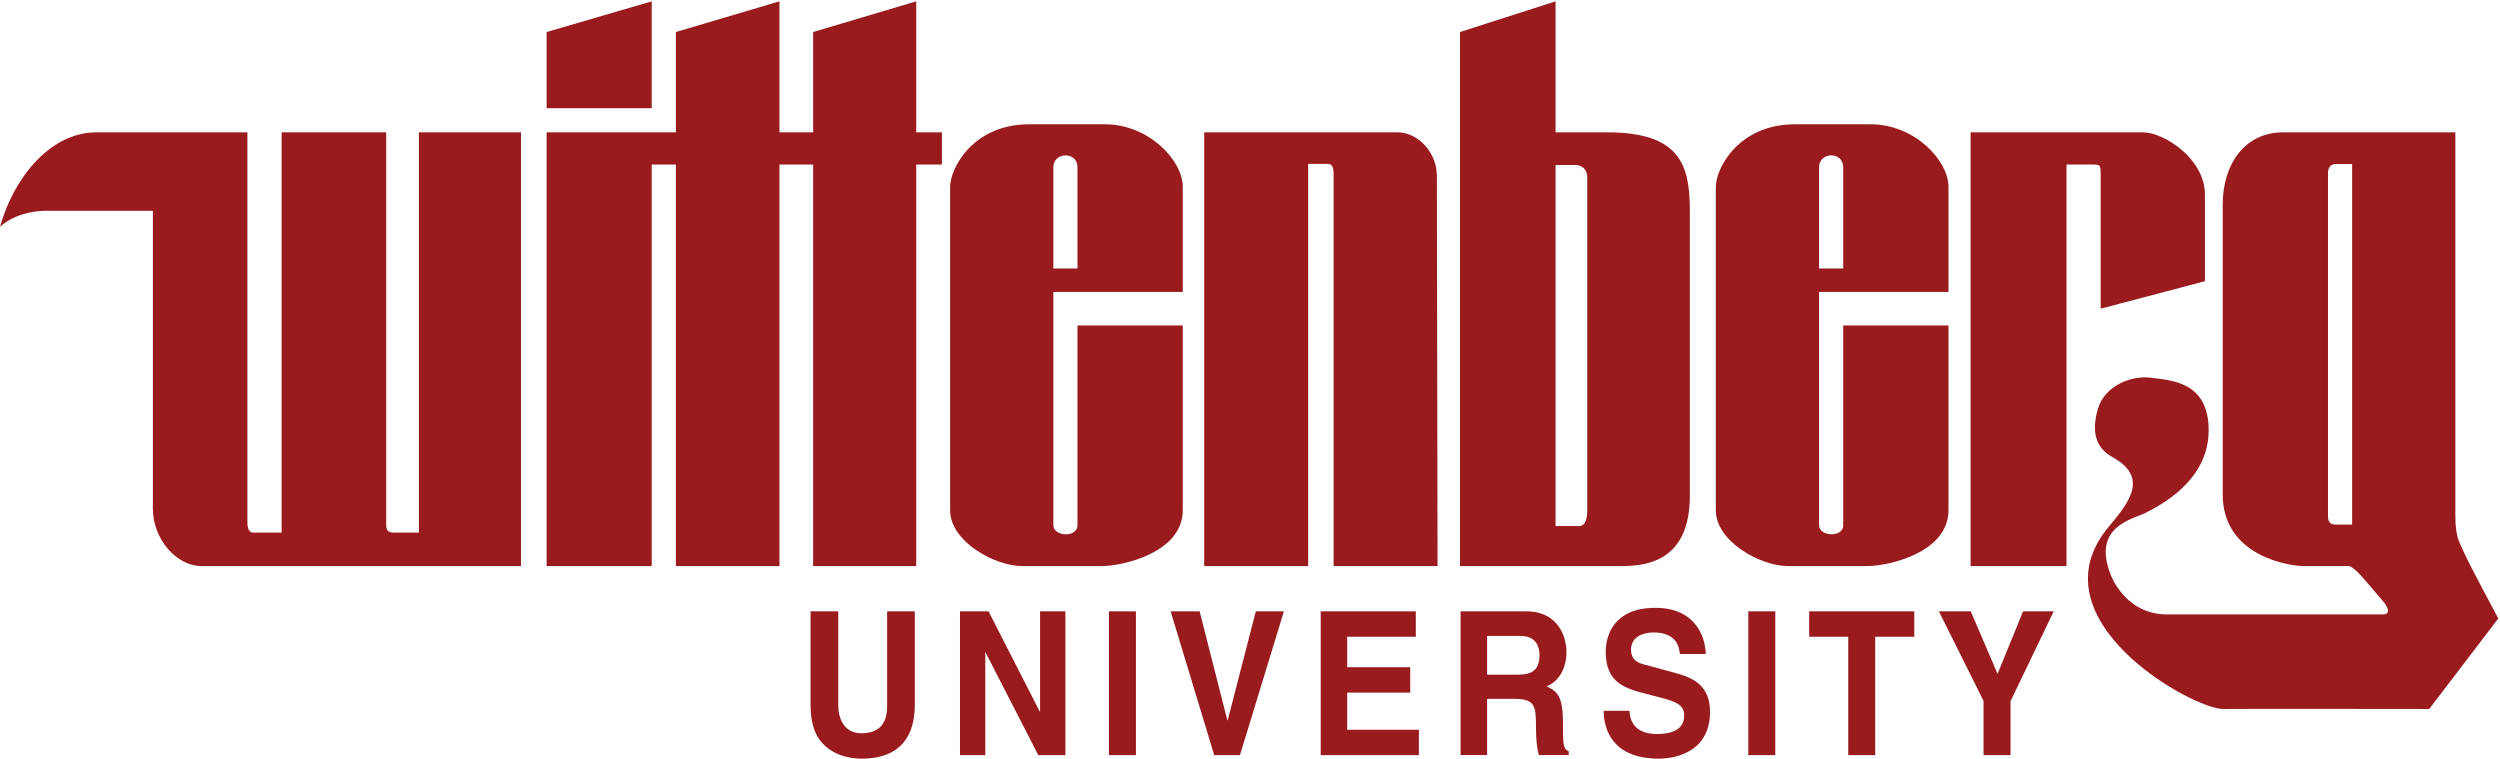
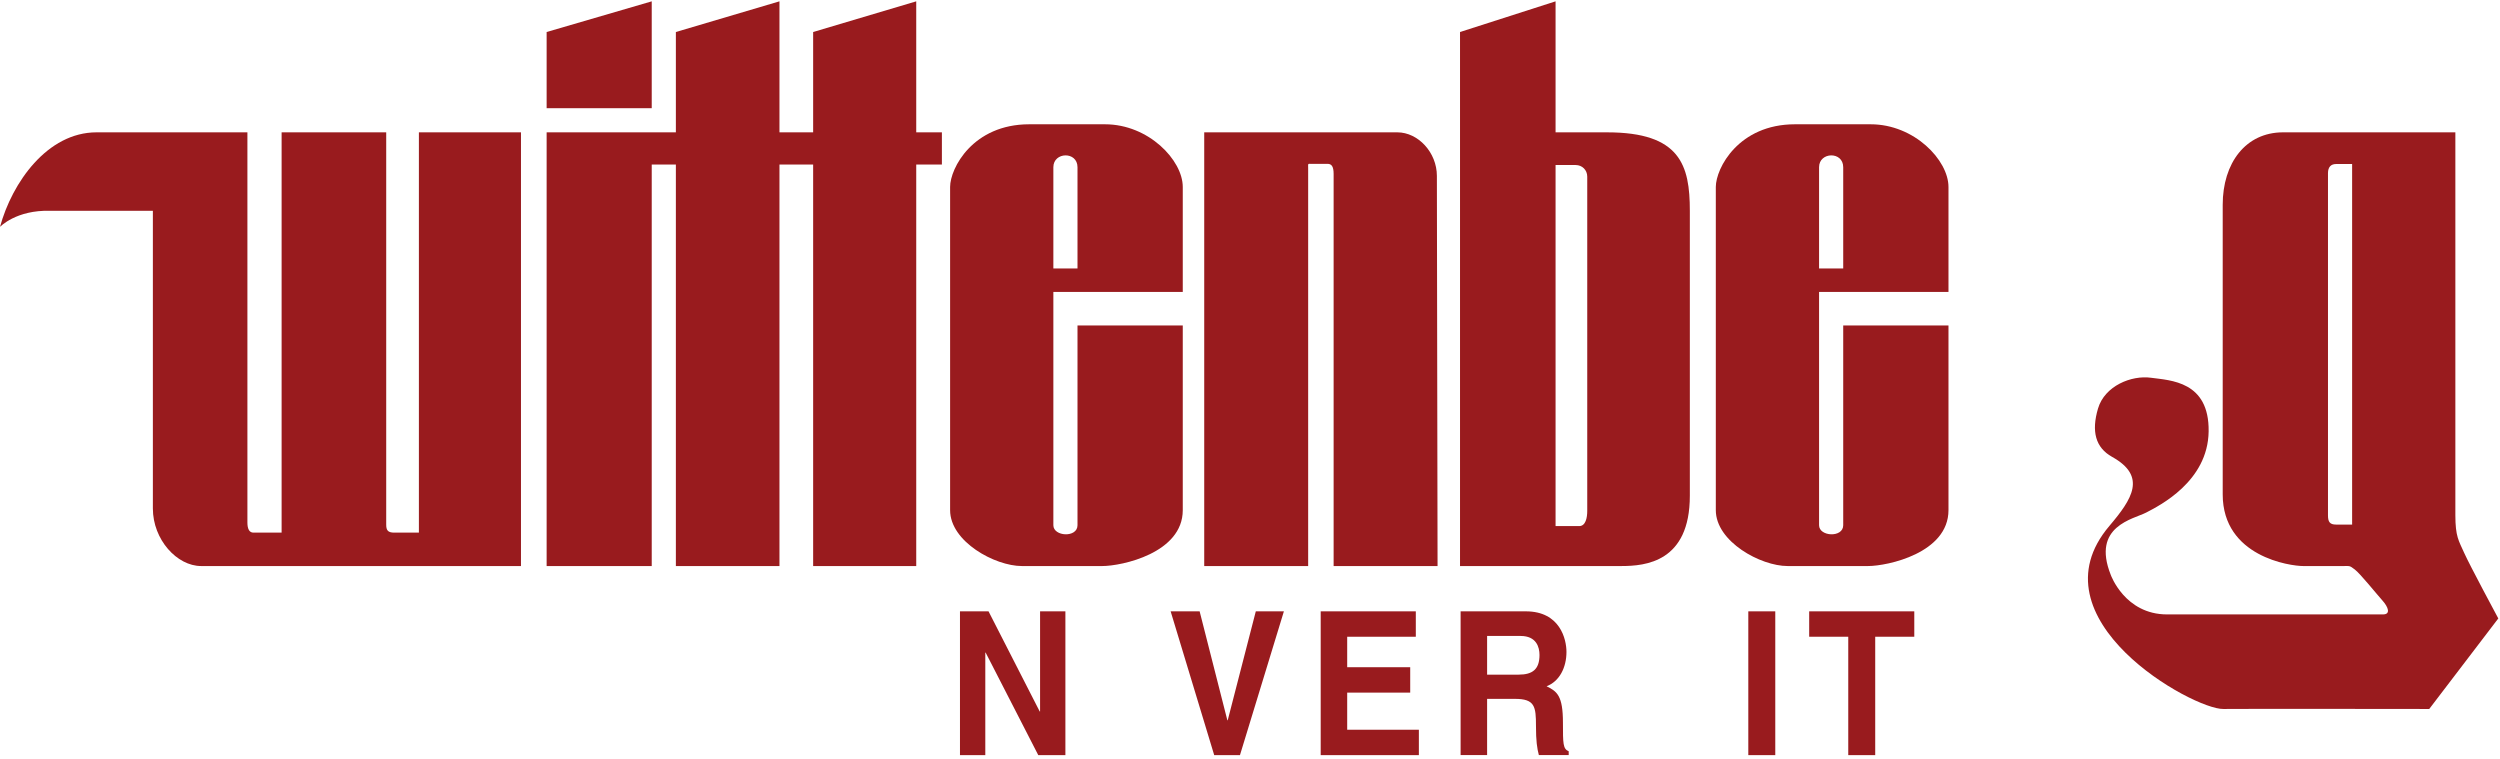
<svg xmlns="http://www.w3.org/2000/svg" width="100%" height="100%" viewBox="0 0 2046 621" version="1.1" xml:space="preserve" style="fill-rule:evenodd;clip-rule:evenodd;stroke-linejoin:round;stroke-miterlimit:2;">
  <g transform="matrix(4.167,0,0,4.167,0,0)">
    <path d="M18.962,25.991C9.283,25.991 2.369,35.867 0,44.56C0,44.56 3.161,41.202 9.874,41.4L30.024,41.4L30.024,99.866C30.024,105.99 34.765,111.171 39.503,111.171L102.32,111.171L102.32,25.991L82.271,25.991L82.271,104.609L77.433,104.609C76.149,104.609 75.852,104.115 75.852,103.027L75.852,25.991L55.308,25.991L55.308,104.609L49.777,104.609C48.986,104.609 48.591,103.914 48.591,102.635L48.591,25.991L18.962,25.991Z" style="fill:rgb(153,27,30);fill-rule:nonzero;" />
    <path d="M179.949,0.262L159.702,6.288L159.702,25.991L153.087,25.991L153.087,0.262L132.741,6.288L132.741,25.991L107.359,25.991L107.359,111.171L128,111.171L128,32.312L132.741,32.312L132.741,111.171L153.087,111.171L153.087,32.312L159.702,32.312L159.702,111.171L179.949,111.171L179.949,32.312L184.988,32.312L184.988,25.991L179.949,25.991L179.949,0.262Z" style="fill:rgb(153,27,30);fill-rule:nonzero;" />
    <path d="M107.359,6.288L107.359,21.249L128,21.249L128,0.263L107.359,6.288Z" style="fill:rgb(153,27,30);fill-rule:nonzero;" />
    <path d="M236.51,111.171L256.923,111.171L256.923,33.102C256.923,32.048 256.788,32.18 257.579,32.18L260.739,32.18C261.53,32.18 261.924,32.706 261.924,34.156L261.924,111.171L282.337,111.171C282.337,111.171 282.204,39.159 282.204,34.549C282.204,29.941 278.518,25.991 274.436,25.991L236.51,25.991L236.51,111.171Z" style="fill:rgb(153,27,30);fill-rule:nonzero;" />
-     <path d="M405.858,111.171L405.858,32.313L410.996,32.313C412.311,32.313 412.575,32.313 412.575,34.022L412.575,60.625L433.048,55.227L433.048,38.171C433.048,31.26 425.084,25.991 420.872,25.991L387.028,25.991L387.028,111.171L405.858,111.171Z" style="fill:rgb(153,27,30);fill-rule:nonzero;" />
    <path d="M483.952,108.557C482.897,106.188 482.234,105.4 482.234,101.186L482.234,25.99L448.397,25.99C441.02,25.99 436.54,32.048 436.54,40.211L436.54,97.1C436.54,109.349 449.839,111.171 452.344,111.171L460.249,111.171C461.562,111.171 461.433,111.06 462.484,111.852C463.539,112.644 466.7,116.59 467.884,117.91C469.069,119.225 469.592,120.672 468.014,120.672L425.612,120.672C417.317,120.672 414.551,112.901 414.551,112.901C410.731,103.291 419.053,101.961 421.531,100.656C424.032,99.344 433.649,94.6 433.777,84.725C433.913,74.849 426.271,74.714 422.451,74.191C418.633,73.664 413.365,75.769 412.047,80.245C410.731,84.719 411.543,87.904 414.812,89.727C421.663,93.544 418.787,97.992 414.285,103.291C398.748,121.593 430.749,139.373 436.674,139.243C439.043,139.191 477.103,139.243 477.103,139.243L490.666,121.463C490.666,121.463 485.002,110.931 483.952,108.557ZM461.957,103.027L458.8,103.027C457.616,103.027 457.217,102.531 457.217,101.251L457.217,33.991C457.217,32.807 457.807,32.214 458.8,32.214L461.957,32.214L461.957,103.027Z" style="fill:rgb(153,27,30);fill-rule:nonzero;" />
    <path d="M232.296,57.333L232.296,36.722C232.296,31.456 225.581,24.41 217.019,24.41L202.139,24.41C191.079,24.41 186.602,33.037 186.602,36.722L186.602,100.197C186.602,106.384 195.424,111.171 200.69,111.171L216.495,111.171C220.312,111.171 232.296,108.624 232.296,100.197L232.296,63.918L211.621,63.918L211.621,103.156C211.621,105.66 206.88,105.401 206.88,103.156L206.88,57.333L232.296,57.333ZM206.88,32.838C206.88,29.81 211.621,29.678 211.621,32.838L211.621,52.724L206.88,52.724L206.88,32.838Z" style="fill:rgb(153,27,30);fill-rule:nonzero;" />
    <path d="M382.682,57.333L382.682,36.722C382.682,31.456 375.967,24.41 367.407,24.41L352.525,24.41C341.465,24.41 336.986,33.037 336.986,36.722L336.986,100.197C336.986,106.384 345.811,111.171 351.078,111.171L366.88,111.171C370.699,111.171 382.682,108.624 382.682,100.197L382.682,63.918L362.008,63.918L362.008,103.156C362.008,105.66 357.266,105.401 357.266,103.156L357.266,57.333L382.682,57.333ZM357.266,32.838C357.266,29.81 362.008,29.678 362.008,32.838L362.008,52.724L357.266,52.724L357.266,32.838Z" style="fill:rgb(153,27,30);fill-rule:nonzero;" />
    <path d="M315.654,25.992L305.514,25.992L305.514,0.263L286.749,6.289L286.749,111.171L318.418,111.171C323.159,111.171 331.885,110.399 331.885,97.363L331.885,41.399C331.885,32.444 330.006,25.992 315.654,25.992ZM311.735,100.36C311.735,101.647 311.437,103.325 310.155,103.325L305.514,103.325L305.514,32.412L309.463,32.412C310.746,32.412 311.735,33.399 311.735,34.682L311.735,100.36Z" style="fill:rgb(153,27,30);fill-rule:nonzero;" />
-     <path d="M179.671,138.399C179.671,145.819 175.623,149 169.238,149C166.918,149 163.457,148.371 161.183,145.584C159.8,143.853 159.264,141.574 159.195,138.755L159.195,120.067L164.63,120.067L164.63,138.36C164.63,142.284 166.669,144.011 169.133,144.011C172.76,144.011 174.237,142.05 174.237,138.634L174.237,120.067L179.671,120.067L179.671,138.399Z" style="fill:rgb(153,27,30);fill-rule:nonzero;" />
    <path d="M204.271,120.067L209.244,120.067L209.244,148.309L203.917,148.309L193.583,128.174L193.513,128.174L193.513,148.309L188.539,148.309L188.539,120.067L194.148,120.067L204.198,139.732L204.271,139.732L204.271,120.067Z" style="fill:rgb(153,27,30);fill-rule:nonzero;" />
-     <rect x="217.798" y="120.067" width="5.297" height="28.241" style="fill:rgb(153,27,30);fill-rule:nonzero;" />
    <path d="M246.64,120.067L252.157,120.067L243.528,148.309L238.471,148.309L229.914,120.067L235.608,120.067L241.054,141.465L241.124,141.465L246.64,120.067Z" style="fill:rgb(153,27,30);fill-rule:nonzero;" />
    <path d="M278.065,125.056L264.589,125.056L264.589,131.042L276.966,131.042L276.966,136.03L264.589,136.03L264.589,143.32L278.665,143.32L278.665,148.309L259.385,148.309L259.385,120.067L278.065,120.067L278.065,125.056Z" style="fill:rgb(153,27,30);fill-rule:nonzero;" />
    <path d="M292.068,132.499L292.068,124.903L298.656,124.903C301.759,124.903 302.358,127.118 302.358,128.626C302.358,131.435 301.018,132.499 298.269,132.499L292.068,132.499ZM286.863,148.3L292.068,148.3L292.068,137.258L297.538,137.258C301.455,137.258 301.667,138.749 301.667,142.602C301.667,145.508 301.878,146.956 302.232,148.3L308.093,148.3L308.093,147.552C306.962,147.077 306.962,146.055 306.962,141.934C306.962,136.663 305.832,135.801 303.749,134.783C306.242,133.838 307.654,131.158 307.654,128.03C307.654,125.579 306.416,120.067 299.68,120.067L286.863,120.067L286.863,148.3Z" style="fill:rgb(153,27,30);fill-rule:nonzero;" />
-     <path d="M320.038,139.607C320.072,141.176 320.783,144.164 325.444,144.164C327.97,144.164 330.781,143.498 330.781,140.51C330.781,138.313 328.857,137.724 326.16,137.019L323.442,136.308C319.342,135.248 315.361,134.227 315.361,128.021C315.361,124.884 316.891,119.377 325.135,119.377C332.892,119.377 334.966,124.999 335.001,128.452L329.936,128.452C329.796,127.199 329.372,124.212 324.748,124.212C322.736,124.212 320.335,125.036 320.335,127.589C320.335,129.792 321.96,130.261 323.019,130.534L329.215,132.222C332.68,133.167 335.846,134.735 335.846,139.804C335.846,148.258 328.077,149 325.834,149C316.556,149 314.972,143.106 314.972,139.607L320.038,139.607Z" style="fill:rgb(153,27,30);fill-rule:nonzero;" />
    <rect x="343.368" y="120.067" width="5.297" height="28.241" style="fill:rgb(153,27,30);fill-rule:nonzero;" />
    <path d="M368.293,148.308L362.999,148.308L362.999,125.055L355.324,125.055L355.324,120.067L375.967,120.067L375.967,125.055L368.293,125.055L368.293,148.308Z" style="fill:rgb(153,27,30);fill-rule:nonzero;" />
-     <path d="M394.863,148.308L389.567,148.308L389.567,137.651L380.797,120.067L387.057,120.067L392.321,132.341L397.337,120.067L403.35,120.067L394.863,137.728L394.863,148.308Z" style="fill:rgb(153,27,30);fill-rule:nonzero;" />
  </g>
</svg>